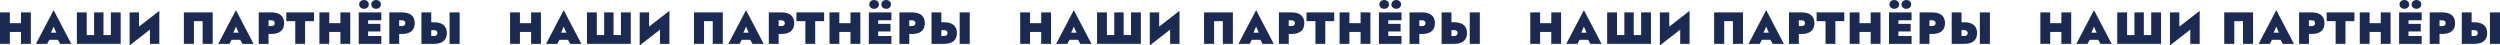
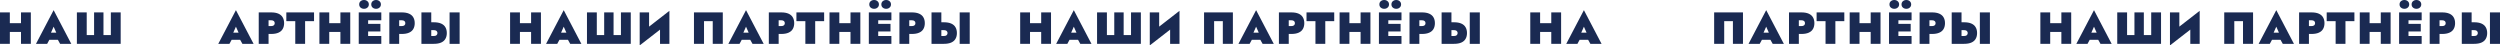
<svg xmlns="http://www.w3.org/2000/svg" width="4955" height="90" viewBox="0 0 4955 90" fill="none">
  <path d="M4.163 63.294H53.765V45.935H4.163V63.294ZM41.63 24.57V86.884H61.117V24.57H41.63ZM0 24.57V86.884H19.486V24.57H0Z" fill="#1A2A52" />
  <path d="M90.088 78.872H122.86V64.807H90.088V78.872ZM106.297 52.878L113.914 70.059L112.586 75.133L119.14 86.884H141.284L106.297 20.119L71.31 86.884H93.454L100.185 74.51L98.679 70.059L106.297 52.878Z" fill="#1A2A52" />
  <path d="M219.697 69.525H205.082V24.57H186.481V69.525H171.866V24.57H152.38V86.884H239.183V24.57H219.697V69.525Z" fill="#1A2A52" />
-   <path d="M315.327 44.599L315.77 21.454L257.31 66.855L256.867 90L315.327 44.599ZM275.468 24.57H256.867V90L275.468 72.196V24.57ZM315.77 21.454L297.169 40.148V86.884H315.77V21.454Z" fill="#1A2A52" />
-   <path d="M401.642 41.929V86.884H421.572V24.57H364.441V86.884H384.37V41.929H401.642Z" fill="#1A2A52" />
  <path d="M451.394 78.872H484.166V64.807H451.394V78.872ZM467.603 52.878L475.22 70.059L473.892 75.133L480.446 86.884H502.59L467.603 20.119L432.616 86.884H454.76L461.491 74.51L459.985 70.059L467.603 52.878Z" fill="#1A2A52" />
  <path d="M512.8 24.57V86.884H532.287V24.57H512.8ZM525.378 40.148H537.158C539.579 40.148 541.41 40.653 542.65 41.662C543.89 42.671 544.51 44.095 544.51 45.935C544.51 47.775 543.89 49.199 542.65 50.208C541.41 51.217 539.579 51.721 537.158 51.721H525.378V67.3H537.158C543.241 67.3 548.171 66.439 551.95 64.718C555.789 62.997 558.594 60.534 560.365 57.329C562.196 54.125 563.111 50.326 563.111 45.935C563.111 41.484 562.196 37.685 560.365 34.54C558.594 31.335 555.789 28.872 551.95 27.151C548.171 25.43 543.241 24.57 537.158 24.57H525.378V40.148Z" fill="#1A2A52" />
  <path d="M567.513 41.929H585.228V86.884H604.714V41.929H622.429V24.57H567.513V41.929Z" fill="#1A2A52" />
  <path d="M637.231 63.294H686.833V45.935H637.231V63.294ZM674.699 24.57V86.884H694.185V24.57H674.699ZM633.068 24.57V86.884H652.555V24.57H633.068Z" fill="#1A2A52" />
  <path d="M724.485 86.884H755.752V71.306H724.485V86.884ZM724.485 40.148H755.752V24.57H724.485V40.148ZM724.485 62.404H753.98V47.27H724.485V62.404ZM711.021 24.57V86.884H729.622V24.57H711.021ZM735.822 8.724C735.822 11.335 736.737 13.442 738.568 15.044C740.458 16.647 742.731 17.448 745.388 17.448C748.046 17.448 750.289 16.647 752.12 15.044C754.01 13.442 754.954 11.335 754.954 8.724C754.954 6.113 754.01 4.006 752.12 2.404C750.289 0.801 748.046 0 745.388 0C742.731 0 740.458 0.801 738.568 2.404C736.737 4.006 735.822 6.113 735.822 8.724ZM711.907 8.724C711.907 11.335 712.822 13.442 714.653 15.044C716.542 16.647 718.816 17.448 721.473 17.448C724.13 17.448 726.374 16.647 728.205 15.044C730.094 13.442 731.039 11.335 731.039 8.724C731.039 6.113 730.094 4.006 728.205 2.404C726.374 0.801 724.13 0 721.473 0C718.816 0 716.542 0.801 714.653 2.404C712.822 4.006 711.907 6.113 711.907 8.724Z" fill="#1A2A52" />
  <path d="M771.674 24.57V86.884H791.161V24.57H771.674ZM784.252 40.148H796.032C798.453 40.148 800.284 40.653 801.524 41.662C802.764 42.671 803.384 44.095 803.384 45.935C803.384 47.775 802.764 49.199 801.524 50.208C800.284 51.217 798.453 51.721 796.032 51.721H784.252V67.3H796.032C802.115 67.3 807.045 66.439 810.824 64.718C814.663 62.997 817.468 60.534 819.239 57.329C821.07 54.125 821.985 50.326 821.985 45.935C821.985 41.484 821.07 37.685 819.239 34.54C817.468 31.335 814.663 28.872 810.824 27.151C807.045 25.43 802.115 24.57 796.032 24.57H784.252V40.148Z" fill="#1A2A52" />
  <path d="M891.071 24.57V86.884H911V24.57H891.071ZM835.268 24.57V86.884H854.755V24.57H835.268ZM847.846 59.733H859.626C861.28 59.733 862.638 59.97 863.701 60.445C864.764 60.861 865.561 61.513 866.092 62.404C866.683 63.234 866.978 64.273 866.978 65.519C866.978 66.706 866.683 67.745 866.092 68.635C865.561 69.525 864.764 70.208 863.701 70.683C862.638 71.098 861.28 71.306 859.626 71.306H847.846V86.884H859.626C865.709 86.884 870.639 86.024 874.419 84.303C878.257 82.582 881.062 80.119 882.833 76.914C884.664 73.709 885.579 69.911 885.579 65.519C885.579 61.068 884.664 57.27 882.833 54.125C881.062 50.92 878.257 48.457 874.419 46.736C870.639 45.015 865.709 44.154 859.626 44.154H847.846V59.733Z" fill="#1A2A52" />
  <path d="M1015.16 63.294H1064.76V45.935H1015.16V63.294ZM1052.63 24.57V86.884H1072.12V24.57H1052.63ZM1011 24.57V86.884H1030.49V24.57H1011Z" fill="#1A2A52" />
  <path d="M1101.09 78.872H1133.86V64.807H1101.09V78.872ZM1117.3 52.878L1124.91 70.059L1123.59 75.133L1130.14 86.884H1152.28L1117.3 20.119L1082.31 86.884H1104.45L1111.19 74.51L1109.68 70.059L1117.3 52.878Z" fill="#1A2A52" />
  <path d="M1230.7 69.525H1216.08V24.57H1197.48V69.525H1182.87V24.57H1163.38V86.884H1250.18V24.57H1230.7V69.525Z" fill="#1A2A52" />
  <path d="M1326.33 44.599L1326.77 21.454L1268.31 66.855L1267.87 90L1326.33 44.599ZM1286.47 24.57H1267.87V90L1286.47 72.196V24.57ZM1326.77 21.454L1308.17 40.148V86.884H1326.77V21.454Z" fill="#1A2A52" />
  <path d="M1412.64 41.929V86.884H1432.57V24.57H1375.44V86.884H1395.37V41.929H1412.64Z" fill="#1A2A52" />
  <path d="M1462.39 78.872H1495.17V64.807H1462.39V78.872ZM1478.6 52.878L1486.22 70.059L1484.89 75.133L1491.45 86.884H1513.59L1478.6 20.119L1443.62 86.884H1465.76L1472.49 74.51L1470.99 70.059L1478.6 52.878Z" fill="#1A2A52" />
  <path d="M1523.8 24.57V86.884H1543.29V24.57H1523.8ZM1536.38 40.148H1548.16C1550.58 40.148 1552.41 40.653 1553.65 41.662C1554.89 42.671 1555.51 44.095 1555.51 45.935C1555.51 47.775 1554.89 49.199 1553.65 50.208C1552.41 51.217 1550.58 51.721 1548.16 51.721H1536.38V67.3H1548.16C1554.24 67.3 1559.17 66.439 1562.95 64.718C1566.79 62.997 1569.59 60.534 1571.37 57.329C1573.2 54.125 1574.11 50.326 1574.11 45.935C1574.11 41.484 1573.2 37.685 1571.37 34.54C1569.59 31.335 1566.79 28.872 1562.95 27.151C1559.17 25.43 1554.24 24.57 1548.16 24.57H1536.38V40.148Z" fill="#1A2A52" />
  <path d="M1578.51 41.929H1596.23V86.884H1615.71V41.929H1633.43V24.57H1578.51V41.929Z" fill="#1A2A52" />
  <path d="M1648.23 63.294H1697.83V45.935H1648.23V63.294ZM1685.7 24.57V86.884H1705.19V24.57H1685.7ZM1644.07 24.57V86.884H1663.55V24.57H1644.07Z" fill="#1A2A52" />
  <path d="M1735.48 86.884H1766.75V71.306H1735.48V86.884ZM1735.48 40.148H1766.75V24.57H1735.48V40.148ZM1735.48 62.404H1764.98V47.27H1735.48V62.404ZM1722.02 24.57V86.884H1740.62V24.57H1722.02ZM1746.82 8.724C1746.82 11.335 1747.74 13.442 1749.57 15.044C1751.46 16.647 1753.73 17.448 1756.39 17.448C1759.05 17.448 1761.29 16.647 1763.12 15.044C1765.01 13.442 1765.95 11.335 1765.95 8.724C1765.95 6.113 1765.01 4.006 1763.12 2.404C1761.29 0.801 1759.05 0 1756.39 0C1753.73 0 1751.46 0.801 1749.57 2.404C1747.74 4.006 1746.82 6.113 1746.82 8.724ZM1722.91 8.724C1722.91 11.335 1723.82 13.442 1725.65 15.044C1727.54 16.647 1729.82 17.448 1732.47 17.448C1735.13 17.448 1737.37 16.647 1739.2 15.044C1741.09 13.442 1742.04 11.335 1742.04 8.724C1742.04 6.113 1741.09 4.006 1739.2 2.404C1737.37 0.801 1735.13 0 1732.47 0C1729.82 0 1727.54 0.801 1725.65 2.404C1723.82 4.006 1722.91 6.113 1722.91 8.724Z" fill="#1A2A52" />
  <path d="M1782.67 24.57V86.884H1802.16V24.57H1782.67ZM1795.25 40.148H1807.03C1809.45 40.148 1811.28 40.653 1812.52 41.662C1813.76 42.671 1814.38 44.095 1814.38 45.935C1814.38 47.775 1813.76 49.199 1812.52 50.208C1811.28 51.217 1809.45 51.721 1807.03 51.721H1795.25V67.3H1807.03C1813.11 67.3 1818.05 66.439 1821.82 64.718C1825.66 62.997 1828.47 60.534 1830.24 57.329C1832.07 54.125 1832.98 50.326 1832.98 45.935C1832.98 41.484 1832.07 37.685 1830.24 34.54C1828.47 31.335 1825.66 28.872 1821.82 27.151C1818.05 25.43 1813.11 24.57 1807.03 24.57H1795.25V40.148Z" fill="#1A2A52" />
  <path d="M1902.07 24.57V86.884H1922V24.57H1902.07ZM1846.27 24.57V86.884H1865.75V24.57H1846.27ZM1858.85 59.733H1870.63C1872.28 59.733 1873.64 59.97 1874.7 60.445C1875.76 60.861 1876.56 61.513 1877.09 62.404C1877.68 63.234 1877.98 64.273 1877.98 65.519C1877.98 66.706 1877.68 67.745 1877.09 68.635C1876.56 69.525 1875.76 70.208 1874.7 70.683C1873.64 71.098 1872.28 71.306 1870.63 71.306H1858.85V86.884H1870.63C1876.71 86.884 1881.64 86.024 1885.42 84.303C1889.26 82.582 1892.06 80.119 1893.83 76.914C1895.66 73.709 1896.58 69.911 1896.58 65.519C1896.58 61.068 1895.66 57.27 1893.83 54.125C1892.06 50.92 1889.26 48.457 1885.42 46.736C1881.64 45.015 1876.71 44.154 1870.63 44.154H1858.85V59.733Z" fill="#1A2A52" />
  <path d="M2026.16 63.294H2075.76V45.935H2026.16V63.294ZM2063.63 24.57V86.884H2083.12V24.57H2063.63ZM2022 24.57V86.884H2041.49V24.57H2022Z" fill="#1A2A52" />
  <path d="M2112.09 78.872H2144.86V64.807H2112.09V78.872ZM2128.3 52.878L2135.91 70.059L2134.59 75.133L2141.14 86.884H2163.28L2128.3 20.119L2093.31 86.884H2115.45L2122.19 74.51L2120.68 70.059L2128.3 52.878Z" fill="#1A2A52" />
  <path d="M2241.7 69.525H2227.08V24.57H2208.48V69.525H2193.87V24.57H2174.38V86.884H2261.18V24.57H2241.7V69.525Z" fill="#1A2A52" />
  <path d="M2337.33 44.599L2337.77 21.454L2279.31 66.855L2278.87 90L2337.33 44.599ZM2297.47 24.57H2278.87V90L2297.47 72.196V24.57ZM2337.77 21.454L2319.17 40.148V86.884H2337.77V21.454Z" fill="#1A2A52" />
  <path d="M2423.64 41.929V86.884H2443.57V24.57H2386.44V86.884H2406.37V41.929H2423.64Z" fill="#1A2A52" />
  <path d="M2473.39 78.872H2506.17V64.807H2473.39V78.872ZM2489.6 52.878L2497.22 70.059L2495.89 75.133L2502.45 86.884H2524.59L2489.6 20.119L2454.62 86.884H2476.76L2483.49 74.51L2481.99 70.059L2489.6 52.878Z" fill="#1A2A52" />
  <path d="M2534.8 24.57V86.884H2554.29V24.57H2534.8ZM2547.38 40.148H2559.16C2561.58 40.148 2563.41 40.653 2564.65 41.662C2565.89 42.671 2566.51 44.095 2566.51 45.935C2566.51 47.775 2565.89 49.199 2564.65 50.208C2563.41 51.217 2561.58 51.721 2559.16 51.721H2547.38V67.3H2559.16C2565.24 67.3 2570.17 66.439 2573.95 64.718C2577.79 62.997 2580.59 60.534 2582.37 57.329C2584.2 54.125 2585.11 50.326 2585.11 45.935C2585.11 41.484 2584.2 37.685 2582.37 34.54C2580.59 31.335 2577.79 28.872 2573.95 27.151C2570.17 25.43 2565.24 24.57 2559.16 24.57H2547.38V40.148Z" fill="#1A2A52" />
  <path d="M2589.51 41.929H2607.23V86.884H2626.71V41.929H2644.43V24.57H2589.51V41.929Z" fill="#1A2A52" />
  <path d="M2659.23 63.294H2708.83V45.935H2659.23V63.294ZM2696.7 24.57V86.884H2716.19V24.57H2696.7ZM2655.07 24.57V86.884H2674.55V24.57H2655.07Z" fill="#1A2A52" />
  <path d="M2746.48 86.884H2777.75V71.306H2746.48V86.884ZM2746.48 40.148H2777.75V24.57H2746.48V40.148ZM2746.48 62.404H2775.98V47.27H2746.48V62.404ZM2733.02 24.57V86.884H2751.62V24.57H2733.02ZM2757.82 8.724C2757.82 11.335 2758.74 13.442 2760.57 15.044C2762.46 16.647 2764.73 17.448 2767.39 17.448C2770.05 17.448 2772.29 16.647 2774.12 15.044C2776.01 13.442 2776.95 11.335 2776.95 8.724C2776.95 6.113 2776.01 4.006 2774.12 2.404C2772.29 0.801 2770.05 0 2767.39 0C2764.73 0 2762.46 0.801 2760.57 2.404C2758.74 4.006 2757.82 6.113 2757.82 8.724ZM2733.91 8.724C2733.91 11.335 2734.82 13.442 2736.65 15.044C2738.54 16.647 2740.82 17.448 2743.47 17.448C2746.13 17.448 2748.37 16.647 2750.2 15.044C2752.09 13.442 2753.04 11.335 2753.04 8.724C2753.04 6.113 2752.09 4.006 2750.2 2.404C2748.37 0.801 2746.13 0 2743.47 0C2740.82 0 2738.54 0.801 2736.65 2.404C2734.82 4.006 2733.91 6.113 2733.91 8.724Z" fill="#1A2A52" />
  <path d="M2793.67 24.57V86.884H2813.16V24.57H2793.67ZM2806.25 40.148H2818.03C2820.45 40.148 2822.28 40.653 2823.52 41.662C2824.76 42.671 2825.38 44.095 2825.38 45.935C2825.38 47.775 2824.76 49.199 2823.52 50.208C2822.28 51.217 2820.45 51.721 2818.03 51.721H2806.25V67.3H2818.03C2824.11 67.3 2829.05 66.439 2832.82 64.718C2836.66 62.997 2839.47 60.534 2841.24 57.329C2843.07 54.125 2843.98 50.326 2843.98 45.935C2843.98 41.484 2843.07 37.685 2841.24 34.54C2839.47 31.335 2836.66 28.872 2832.82 27.151C2829.05 25.43 2824.11 24.57 2818.03 24.57H2806.25V40.148Z" fill="#1A2A52" />
  <path d="M2913.07 24.57V86.884H2933V24.57H2913.07ZM2857.27 24.57V86.884H2876.75V24.57H2857.27ZM2869.85 59.733H2881.63C2883.28 59.733 2884.64 59.97 2885.7 60.445C2886.76 60.861 2887.56 61.513 2888.09 62.404C2888.68 63.234 2888.98 64.273 2888.98 65.519C2888.98 66.706 2888.68 67.745 2888.09 68.635C2887.56 69.525 2886.76 70.208 2885.7 70.683C2884.64 71.098 2883.28 71.306 2881.63 71.306H2869.85V86.884H2881.63C2887.71 86.884 2892.64 86.024 2896.42 84.303C2900.26 82.582 2903.06 80.119 2904.83 76.914C2906.66 73.709 2907.58 69.911 2907.58 65.519C2907.58 61.068 2906.66 57.27 2904.83 54.125C2903.06 50.92 2900.26 48.457 2896.42 46.736C2892.64 45.015 2887.71 44.154 2881.63 44.154H2869.85V59.733Z" fill="#1A2A52" />
  <path d="M3037.16 63.294H3086.76V45.935H3037.16V63.294ZM3074.63 24.57V86.884H3094.12V24.57H3074.63ZM3033 24.57V86.884H3052.49V24.57H3033Z" fill="#1A2A52" />
  <path d="M3123.09 78.872H3155.86V64.807H3123.09V78.872ZM3139.3 52.878L3146.91 70.059L3145.59 75.133L3152.14 86.884H3174.28L3139.3 20.119L3104.31 86.884H3126.45L3133.19 74.51L3131.68 70.059L3139.3 52.878Z" fill="#1A2A52" />
-   <path d="M3252.7 69.525H3238.08V24.57H3219.48V69.525H3204.87V24.57H3185.38V86.884H3272.18V24.57H3252.7V69.525Z" fill="#1A2A52" />
-   <path d="M3348.33 44.599L3348.77 21.454L3290.31 66.855L3289.87 90L3348.33 44.599ZM3308.47 24.57H3289.87V90L3308.47 72.196V24.57ZM3348.77 21.454L3330.17 40.148V86.884H3348.77V21.454Z" fill="#1A2A52" />
  <path d="M3434.64 41.929V86.884H3454.57V24.57H3397.44V86.884H3417.37V41.929H3434.64Z" fill="#1A2A52" />
  <path d="M3484.39 78.872H3517.17V64.807H3484.39V78.872ZM3500.6 52.878L3508.22 70.059L3506.89 75.133L3513.45 86.884H3535.59L3500.6 20.119L3465.62 86.884H3487.76L3494.49 74.51L3492.99 70.059L3500.6 52.878Z" fill="#1A2A52" />
  <path d="M3545.8 24.57V86.884H3565.29V24.57H3545.8ZM3558.38 40.148H3570.16C3572.58 40.148 3574.41 40.653 3575.65 41.662C3576.89 42.671 3577.51 44.095 3577.51 45.935C3577.51 47.775 3576.89 49.199 3575.65 50.208C3574.41 51.217 3572.58 51.721 3570.16 51.721H3558.38V67.3H3570.16C3576.24 67.3 3581.17 66.439 3584.95 64.718C3588.79 62.997 3591.59 60.534 3593.37 57.329C3595.2 54.125 3596.11 50.326 3596.11 45.935C3596.11 41.484 3595.2 37.685 3593.37 34.54C3591.59 31.335 3588.79 28.872 3584.95 27.151C3581.17 25.43 3576.24 24.57 3570.16 24.57H3558.38V40.148Z" fill="#1A2A52" />
  <path d="M3600.51 41.929H3618.23V86.884H3637.71V41.929H3655.43V24.57H3600.51V41.929Z" fill="#1A2A52" />
  <path d="M3670.23 63.294H3719.83V45.935H3670.23V63.294ZM3707.7 24.57V86.884H3727.19V24.57H3707.7ZM3666.07 24.57V86.884H3685.55V24.57H3666.07Z" fill="#1A2A52" />
  <path d="M3757.48 86.884H3788.75V71.306H3757.48V86.884ZM3757.48 40.148H3788.75V24.57H3757.48V40.148ZM3757.48 62.404H3786.98V47.27H3757.48V62.404ZM3744.02 24.57V86.884H3762.62V24.57H3744.02ZM3768.82 8.724C3768.82 11.335 3769.74 13.442 3771.57 15.044C3773.46 16.647 3775.73 17.448 3778.39 17.448C3781.05 17.448 3783.29 16.647 3785.12 15.044C3787.01 13.442 3787.95 11.335 3787.95 8.724C3787.95 6.113 3787.01 4.006 3785.12 2.404C3783.29 0.801 3781.05 0 3778.39 0C3775.73 0 3773.46 0.801 3771.57 2.404C3769.74 4.006 3768.82 6.113 3768.82 8.724ZM3744.91 8.724C3744.91 11.335 3745.82 13.442 3747.65 15.044C3749.54 16.647 3751.82 17.448 3754.47 17.448C3757.13 17.448 3759.37 16.647 3761.2 15.044C3763.09 13.442 3764.04 11.335 3764.04 8.724C3764.04 6.113 3763.09 4.006 3761.2 2.404C3759.37 0.801 3757.13 0 3754.47 0C3751.82 0 3749.54 0.801 3747.65 2.404C3745.82 4.006 3744.91 6.113 3744.91 8.724Z" fill="#1A2A52" />
  <path d="M3804.67 24.57V86.884H3824.16V24.57H3804.67ZM3817.25 40.148H3829.03C3831.45 40.148 3833.28 40.653 3834.52 41.662C3835.76 42.671 3836.38 44.095 3836.38 45.935C3836.38 47.775 3835.76 49.199 3834.52 50.208C3833.28 51.217 3831.45 51.721 3829.03 51.721H3817.25V67.3H3829.03C3835.11 67.3 3840.05 66.439 3843.82 64.718C3847.66 62.997 3850.47 60.534 3852.24 57.329C3854.07 54.125 3854.98 50.326 3854.98 45.935C3854.98 41.484 3854.07 37.685 3852.24 34.54C3850.47 31.335 3847.66 28.872 3843.82 27.151C3840.05 25.43 3835.11 24.57 3829.03 24.57H3817.25V40.148Z" fill="#1A2A52" />
  <path d="M3924.07 24.57V86.884H3944V24.57H3924.07ZM3868.27 24.57V86.884H3887.75V24.57H3868.27ZM3880.85 59.733H3892.63C3894.28 59.733 3895.64 59.97 3896.7 60.445C3897.76 60.861 3898.56 61.513 3899.09 62.404C3899.68 63.234 3899.98 64.273 3899.98 65.519C3899.98 66.706 3899.68 67.745 3899.09 68.635C3898.56 69.525 3897.76 70.208 3896.7 70.683C3895.64 71.098 3894.28 71.306 3892.63 71.306H3880.85V86.884H3892.63C3898.71 86.884 3903.64 86.024 3907.42 84.303C3911.26 82.582 3914.06 80.119 3915.83 76.914C3917.66 73.709 3918.58 69.911 3918.58 65.519C3918.58 61.068 3917.66 57.27 3915.83 54.125C3914.06 50.92 3911.26 48.457 3907.42 46.736C3903.64 45.015 3898.71 44.154 3892.63 44.154H3880.85V59.733Z" fill="#1A2A52" />
  <path d="M4048.16 63.294H4097.76V45.935H4048.16V63.294ZM4085.63 24.57V86.884H4105.12V24.57H4085.63ZM4044 24.57V86.884H4063.49V24.57H4044Z" fill="#1A2A52" />
  <path d="M4134.09 78.872H4166.86V64.807H4134.09V78.872ZM4150.3 52.878L4157.91 70.059L4156.59 75.133L4163.14 86.884H4185.28L4150.3 20.119L4115.31 86.884H4137.45L4144.19 74.51L4142.68 70.059L4150.3 52.878Z" fill="#1A2A52" />
  <path d="M4263.7 69.525H4249.08V24.57H4230.48V69.525H4215.87V24.57H4196.38V86.884H4283.18V24.57H4263.7V69.525Z" fill="#1A2A52" />
  <path d="M4359.33 44.599L4359.77 21.454L4301.31 66.855L4300.87 90L4359.33 44.599ZM4319.47 24.57H4300.87V90L4319.47 72.196V24.57ZM4359.77 21.454L4341.17 40.148V86.884H4359.77V21.454Z" fill="#1A2A52" />
  <path d="M4445.64 41.929V86.884H4465.57V24.57H4408.44V86.884H4428.37V41.929H4445.64Z" fill="#1A2A52" />
  <path d="M4495.39 78.872H4528.17V64.807H4495.39V78.872ZM4511.6 52.878L4519.22 70.059L4517.89 75.133L4524.45 86.884H4546.59L4511.6 20.119L4476.62 86.884H4498.76L4505.49 74.51L4503.99 70.059L4511.6 52.878Z" fill="#1A2A52" />
  <path d="M4556.8 24.57V86.884H4576.29V24.57H4556.8ZM4569.38 40.148H4581.16C4583.58 40.148 4585.41 40.653 4586.65 41.662C4587.89 42.671 4588.51 44.095 4588.51 45.935C4588.51 47.775 4587.89 49.199 4586.65 50.208C4585.41 51.217 4583.58 51.721 4581.16 51.721H4569.38V67.3H4581.16C4587.24 67.3 4592.17 66.439 4595.95 64.718C4599.79 62.997 4602.59 60.534 4604.37 57.329C4606.2 54.125 4607.11 50.326 4607.11 45.935C4607.11 41.484 4606.2 37.685 4604.37 34.54C4602.59 31.335 4599.79 28.872 4595.95 27.151C4592.17 25.43 4587.24 24.57 4581.16 24.57H4569.38V40.148Z" fill="#1A2A52" />
  <path d="M4611.51 41.929H4629.23V86.884H4648.71V41.929H4666.43V24.57H4611.51V41.929Z" fill="#1A2A52" />
  <path d="M4681.23 63.294H4730.83V45.935H4681.23V63.294ZM4718.7 24.57V86.884H4738.19V24.57H4718.7ZM4677.07 24.57V86.884H4696.55V24.57H4677.07Z" fill="#1A2A52" />
  <path d="M4768.48 86.884H4799.75V71.306H4768.48V86.884ZM4768.48 40.148H4799.75V24.57H4768.48V40.148ZM4768.48 62.404H4797.98V47.27H4768.48V62.404ZM4755.02 24.57V86.884H4773.62V24.57H4755.02ZM4779.82 8.724C4779.82 11.335 4780.74 13.442 4782.57 15.044C4784.46 16.647 4786.73 17.448 4789.39 17.448C4792.05 17.448 4794.29 16.647 4796.12 15.044C4798.01 13.442 4798.95 11.335 4798.95 8.724C4798.95 6.113 4798.01 4.006 4796.12 2.404C4794.29 0.801 4792.05 0 4789.39 0C4786.73 0 4784.46 0.801 4782.57 2.404C4780.74 4.006 4779.82 6.113 4779.82 8.724ZM4755.91 8.724C4755.91 11.335 4756.82 13.442 4758.65 15.044C4760.54 16.647 4762.82 17.448 4765.47 17.448C4768.13 17.448 4770.37 16.647 4772.2 15.044C4774.09 13.442 4775.04 11.335 4775.04 8.724C4775.04 6.113 4774.09 4.006 4772.2 2.404C4770.37 0.801 4768.13 0 4765.47 0C4762.82 0 4760.54 0.801 4758.65 2.404C4756.82 4.006 4755.91 6.113 4755.91 8.724Z" fill="#1A2A52" />
  <path d="M4815.67 24.57V86.884H4835.16V24.57H4815.67ZM4828.25 40.148H4840.03C4842.45 40.148 4844.28 40.653 4845.52 41.662C4846.76 42.671 4847.38 44.095 4847.38 45.935C4847.38 47.775 4846.76 49.199 4845.52 50.208C4844.28 51.217 4842.45 51.721 4840.03 51.721H4828.25V67.3H4840.03C4846.11 67.3 4851.05 66.439 4854.82 64.718C4858.66 62.997 4861.47 60.534 4863.24 57.329C4865.07 54.125 4865.98 50.326 4865.98 45.935C4865.98 41.484 4865.07 37.685 4863.24 34.54C4861.47 31.335 4858.66 28.872 4854.82 27.151C4851.05 25.43 4846.11 24.57 4840.03 24.57H4828.25V40.148Z" fill="#1A2A52" />
  <path d="M4935.07 24.57V86.884H4955V24.57H4935.07ZM4879.27 24.57V86.884H4898.75V24.57H4879.27ZM4891.85 59.733H4903.63C4905.28 59.733 4906.64 59.97 4907.7 60.445C4908.76 60.861 4909.56 61.513 4910.09 62.404C4910.68 63.234 4910.98 64.273 4910.98 65.519C4910.98 66.706 4910.68 67.745 4910.09 68.635C4909.56 69.525 4908.76 70.208 4907.7 70.683C4906.64 71.098 4905.28 71.306 4903.63 71.306H4891.85V86.884H4903.63C4909.71 86.884 4914.64 86.024 4918.42 84.303C4922.26 82.582 4925.06 80.119 4926.83 76.914C4928.66 73.709 4929.58 69.911 4929.58 65.519C4929.58 61.068 4928.66 57.27 4926.83 54.125C4925.06 50.92 4922.26 48.457 4918.42 46.736C4914.64 45.015 4909.71 44.154 4903.63 44.154H4891.85V59.733Z" fill="#1A2A52" />
</svg>